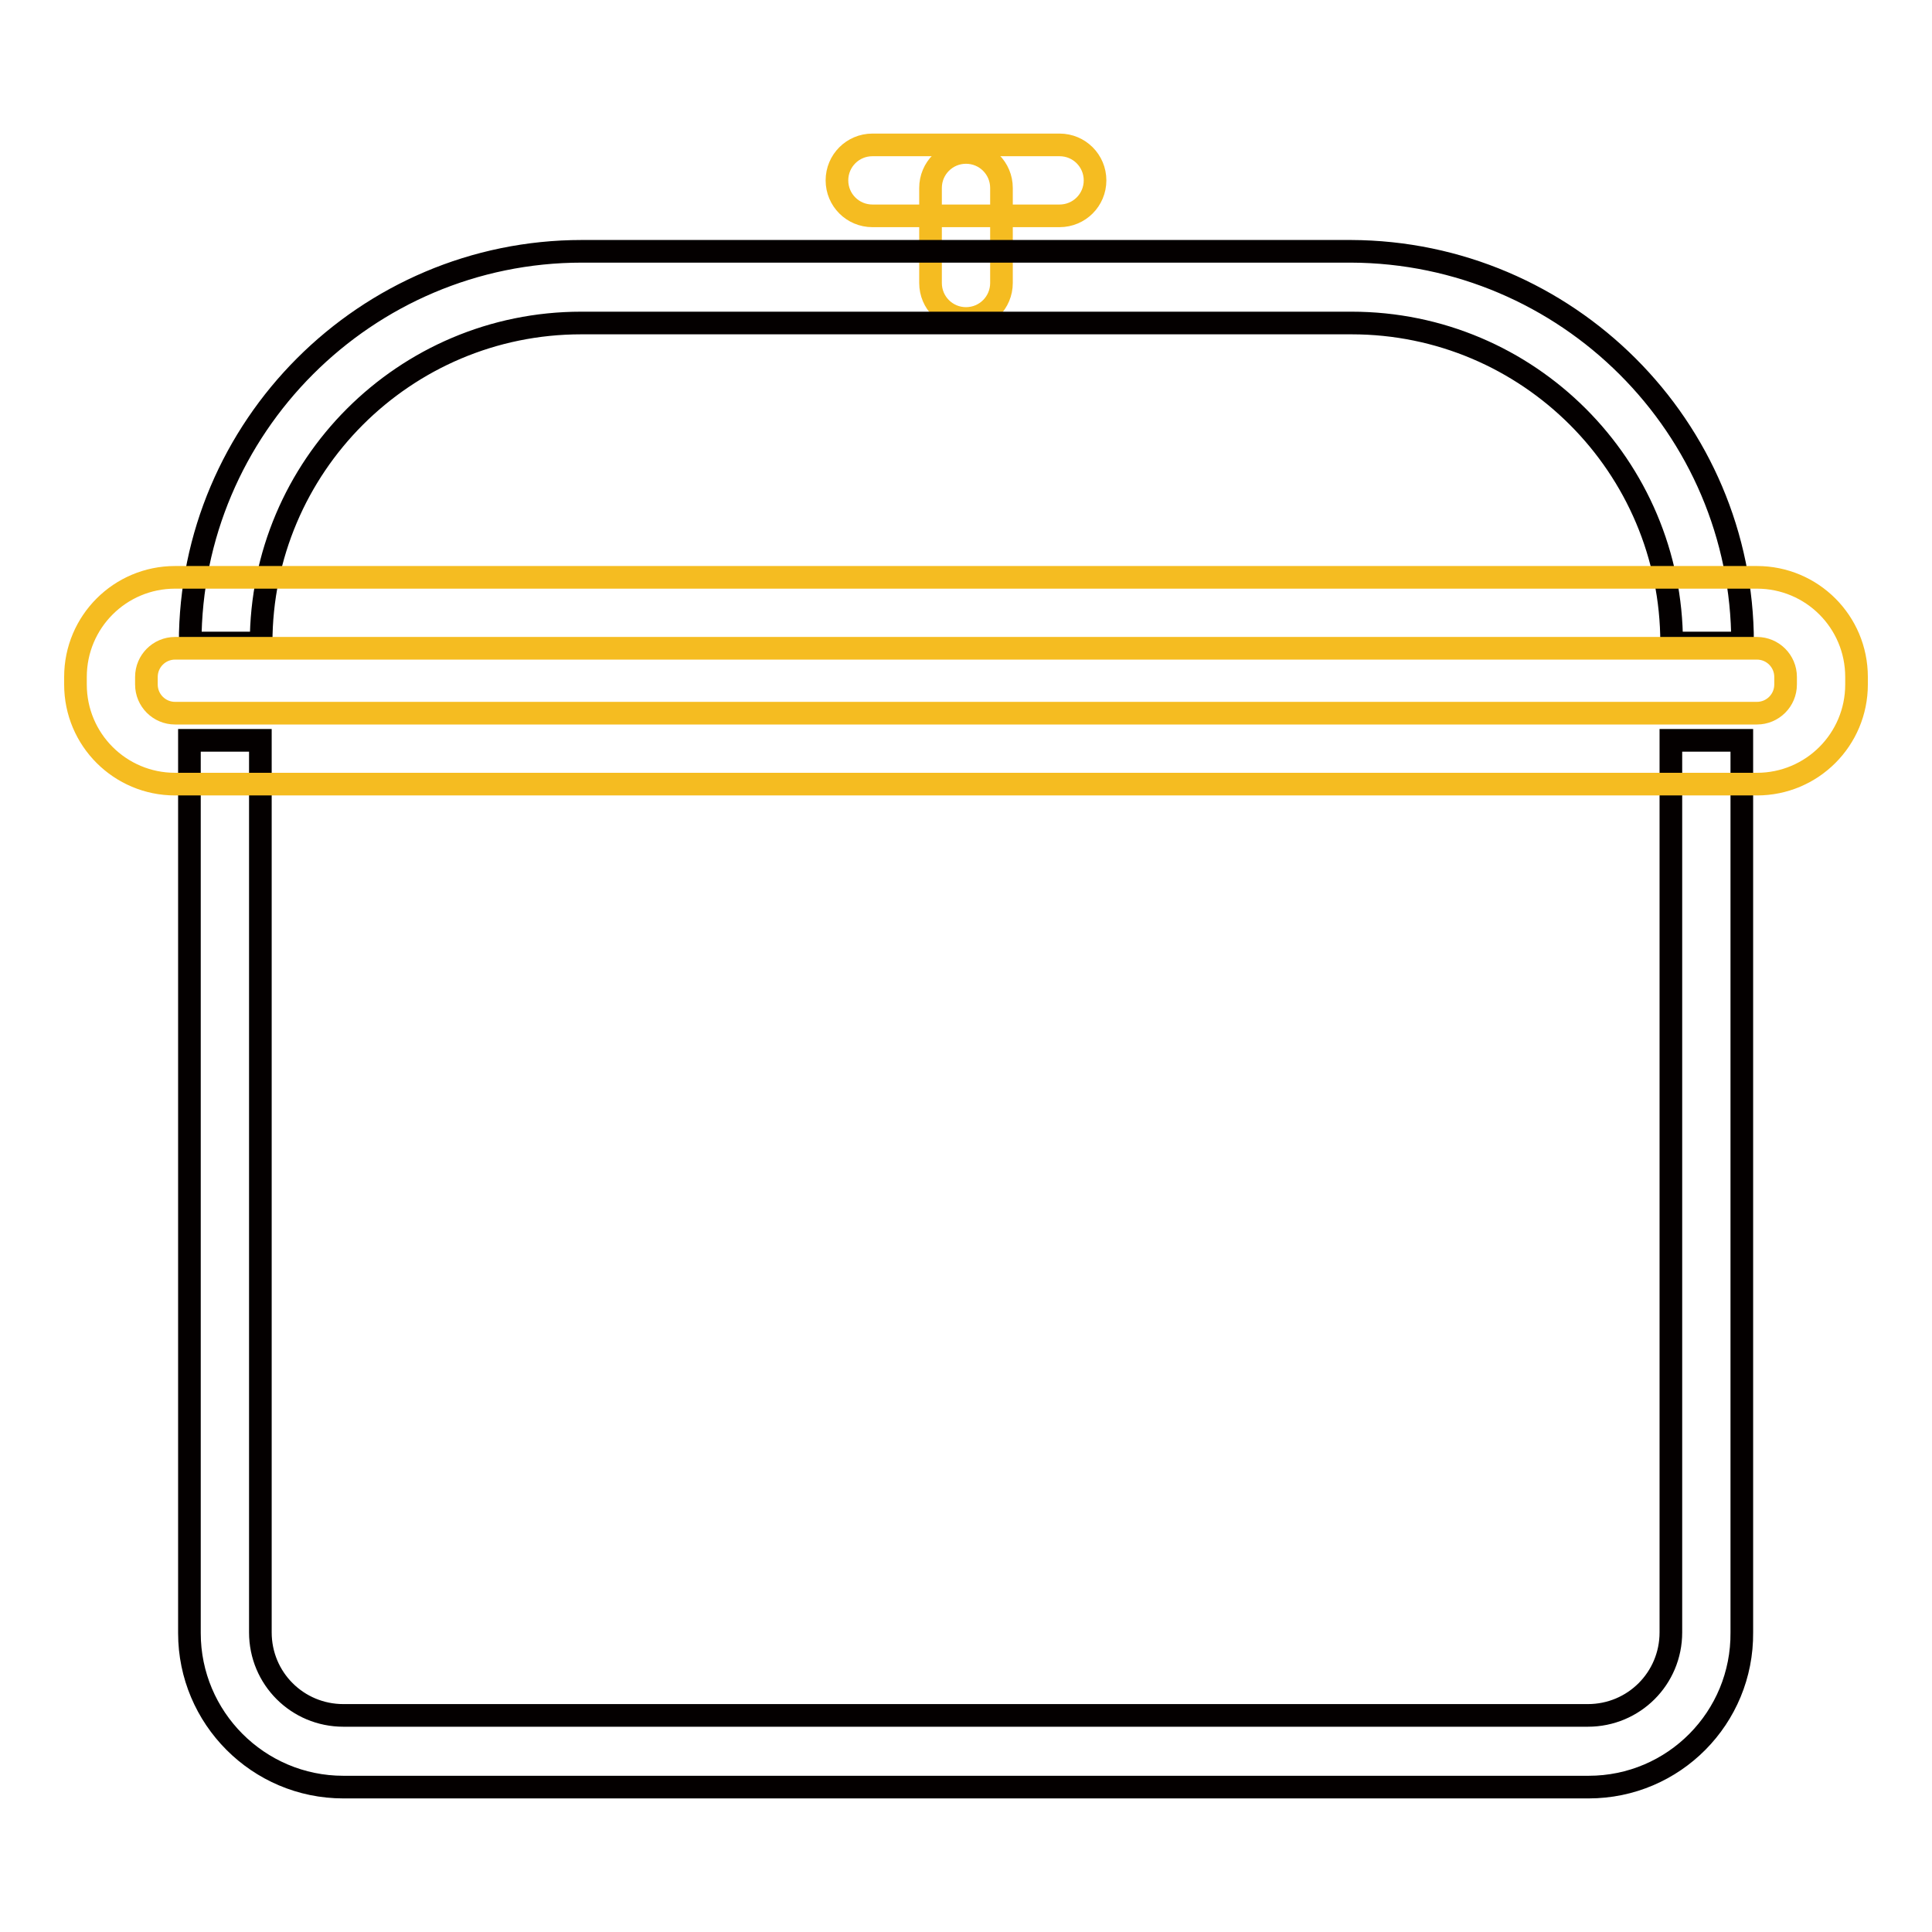
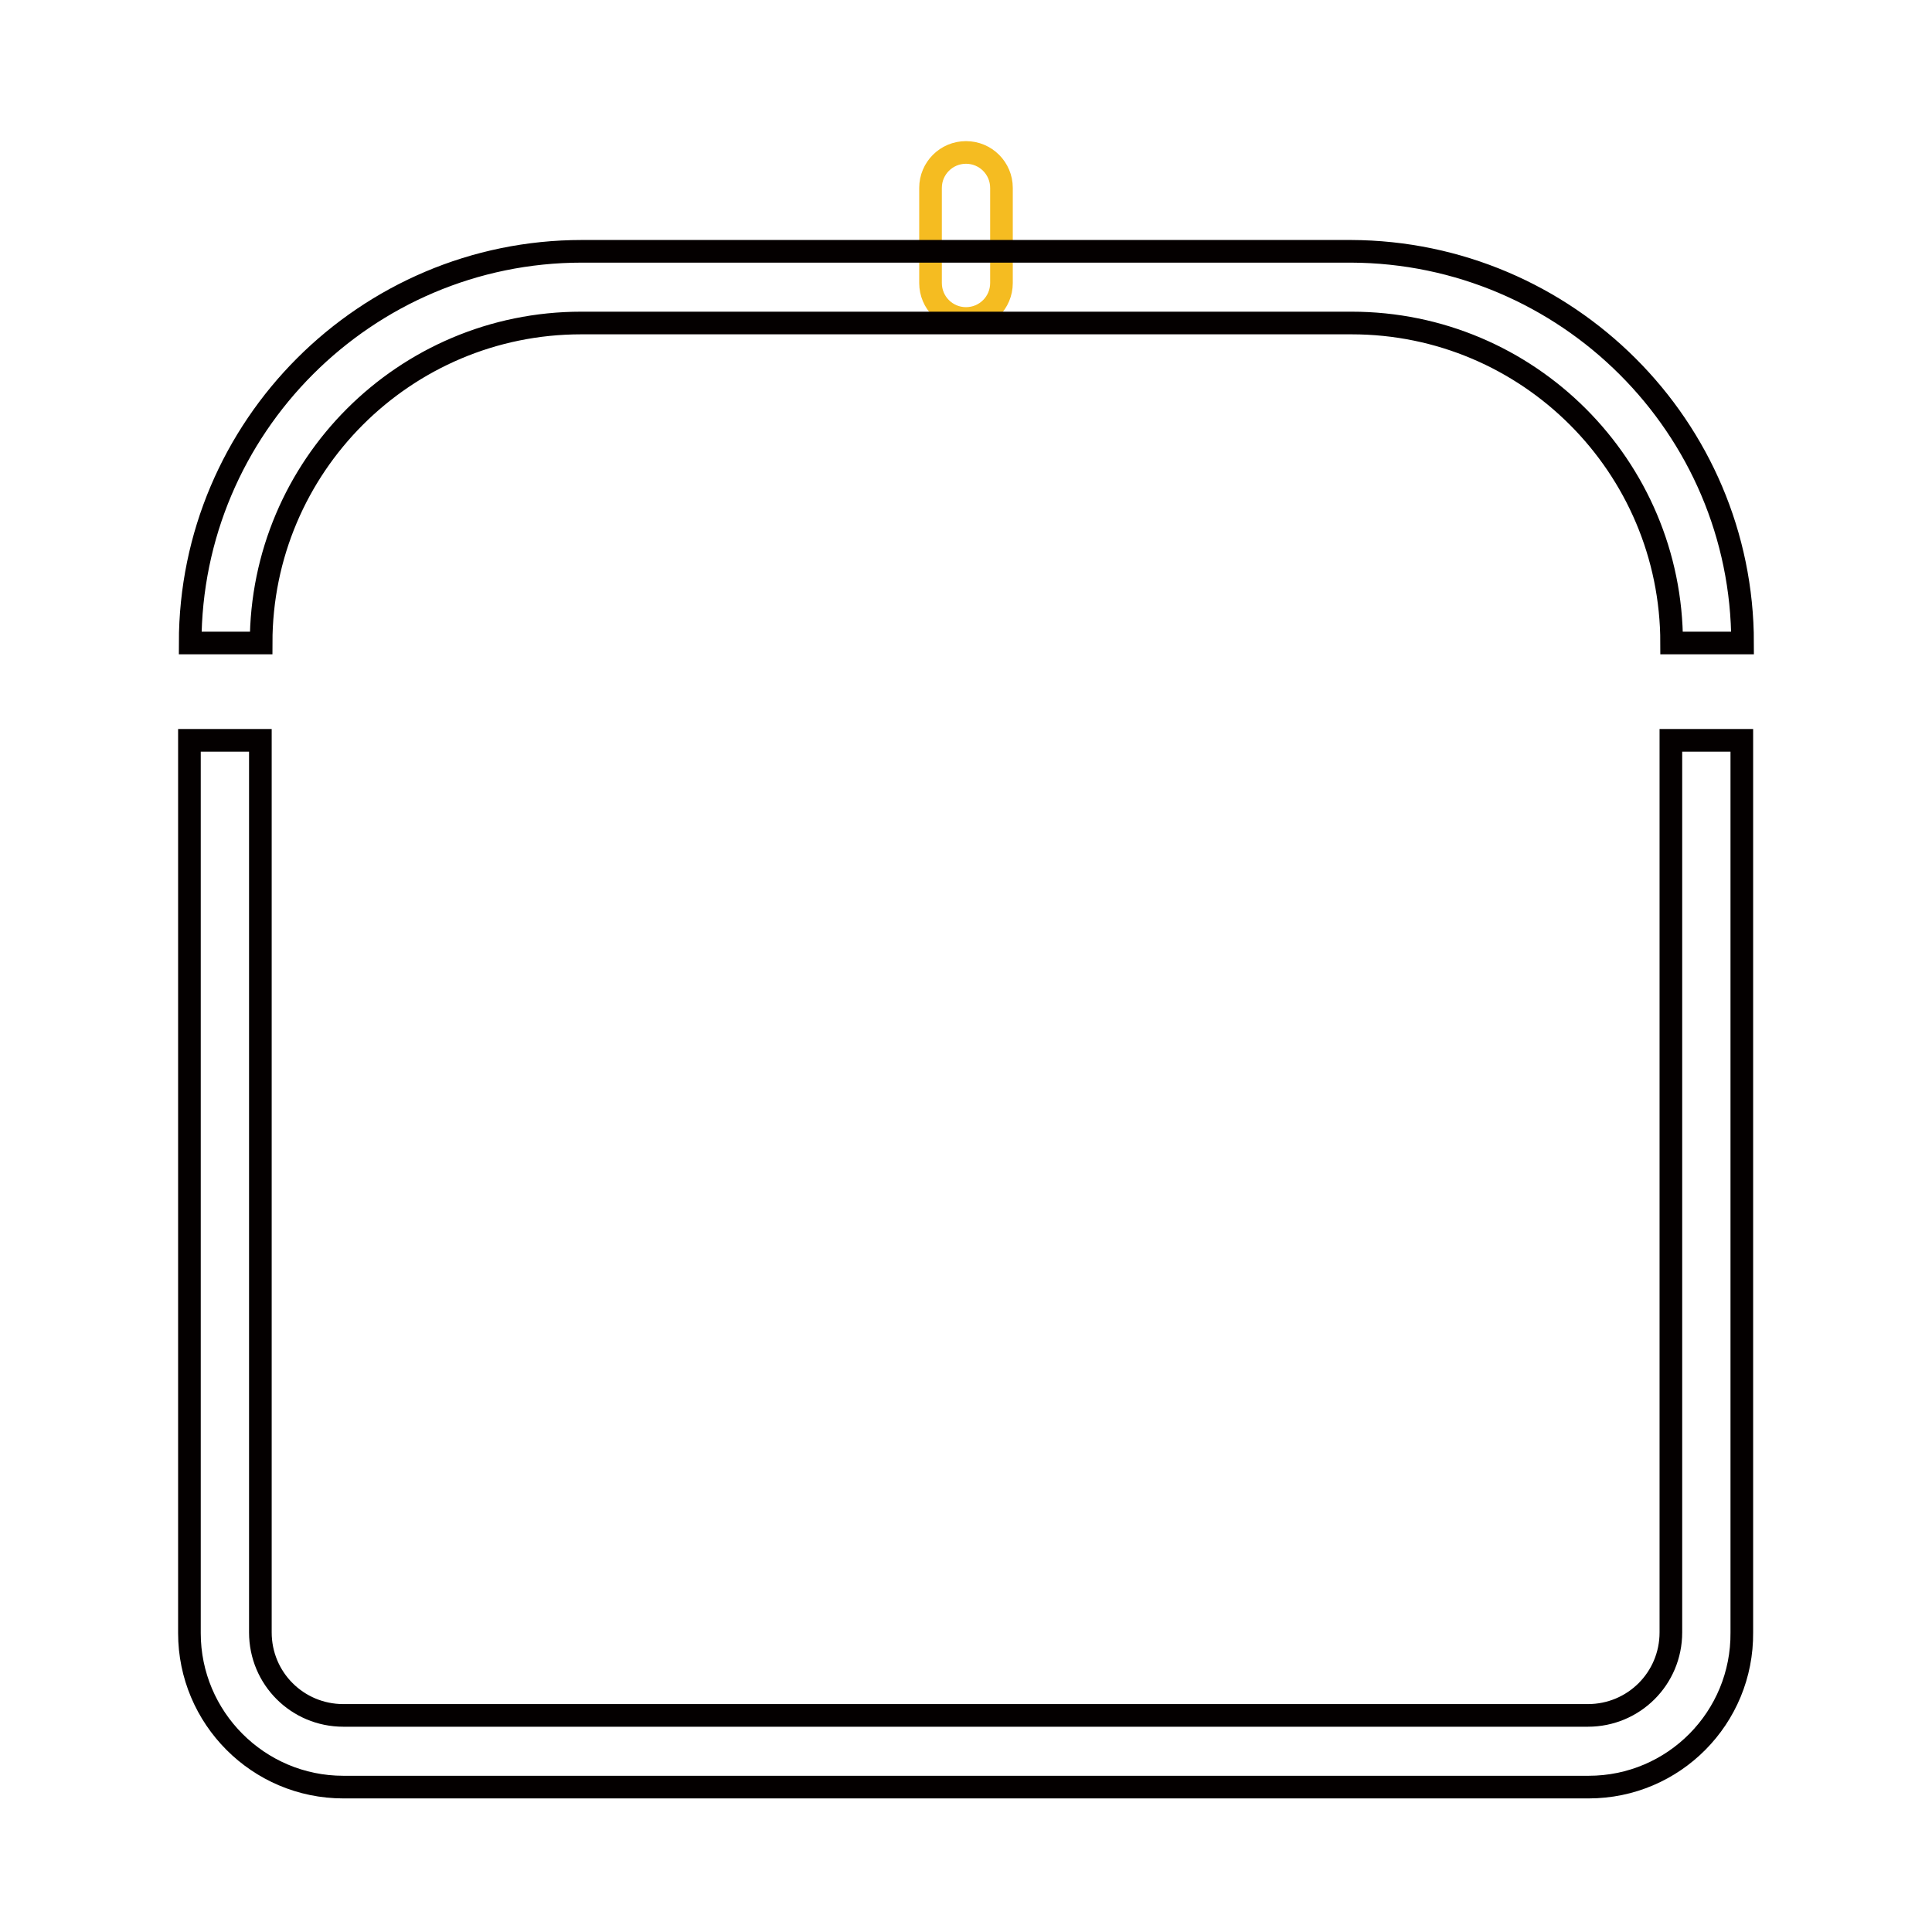
<svg xmlns="http://www.w3.org/2000/svg" version="1.1" x="0px" y="0px" viewBox="0 0 256 256" enable-background="new 0 0 256 256" xml:space="preserve">
  <g>
    <path stroke-width="3" fill-opacity="0" stroke="#f5bc21" d="M128,42.2c-2.6,0-4.7-2.1-4.7-4.7V24.9c0-2.6,2.1-4.7,4.7-4.7c2.6,0,4.7,2.1,4.7,4.7v12.6 C132.7,40.1,130.6,42.2,128,42.2z" />
-     <path stroke-width="3" fill-opacity="0" stroke="#f5bc21" d="M140.4,28.6h-24.8c-2.6,0-4.7-2.1-4.7-4.7c0-2.6,2.1-4.7,4.7-4.7h24.8c2.6,0,4.7,2.1,4.7,4.7 C145.1,26.5,143,28.6,140.4,28.6z" />
    <path stroke-width="3" fill-opacity="0" stroke="#040000" d="M210.5,236.8H45.5c-11.3,0-20.4-9.2-20.4-20.4V98.1h9.4v118.2c0,6.1,4.9,11,11,11h164.9c6.1,0,11-4.9,11-11 V98.1h9.4v118.2C230.9,227.6,221.8,236.8,210.5,236.8z M230.9,85.2h-9.4c0-23.4-19-42.4-42.4-42.4H77c-23.4,0-42.4,19-42.4,42.4 h-9.4c0-28.6,23.3-51.9,51.9-51.9H179C207.6,33.4,230.9,56.6,230.9,85.2z" />
-     <path stroke-width="3" fill-opacity="0" stroke="#f5bc21" d="M232.8,85.9c2.1,0,3.8,1.7,3.8,3.8v1c0,2.1-1.7,3.8-3.8,3.8H23.2c-2.1,0-3.8-1.7-3.8-3.8v-1 c0-2.1,1.7-3.8,3.8-3.8H232.8 M232.8,76.5H23.2c-7.3,0-13.2,5.9-13.2,13.2v1c0,7.3,5.9,13.2,13.2,13.2h209.6 c7.3,0,13.2-5.9,13.2-13.2v-1C246,82.4,240.1,76.5,232.8,76.5z" />
  </g>
</svg>